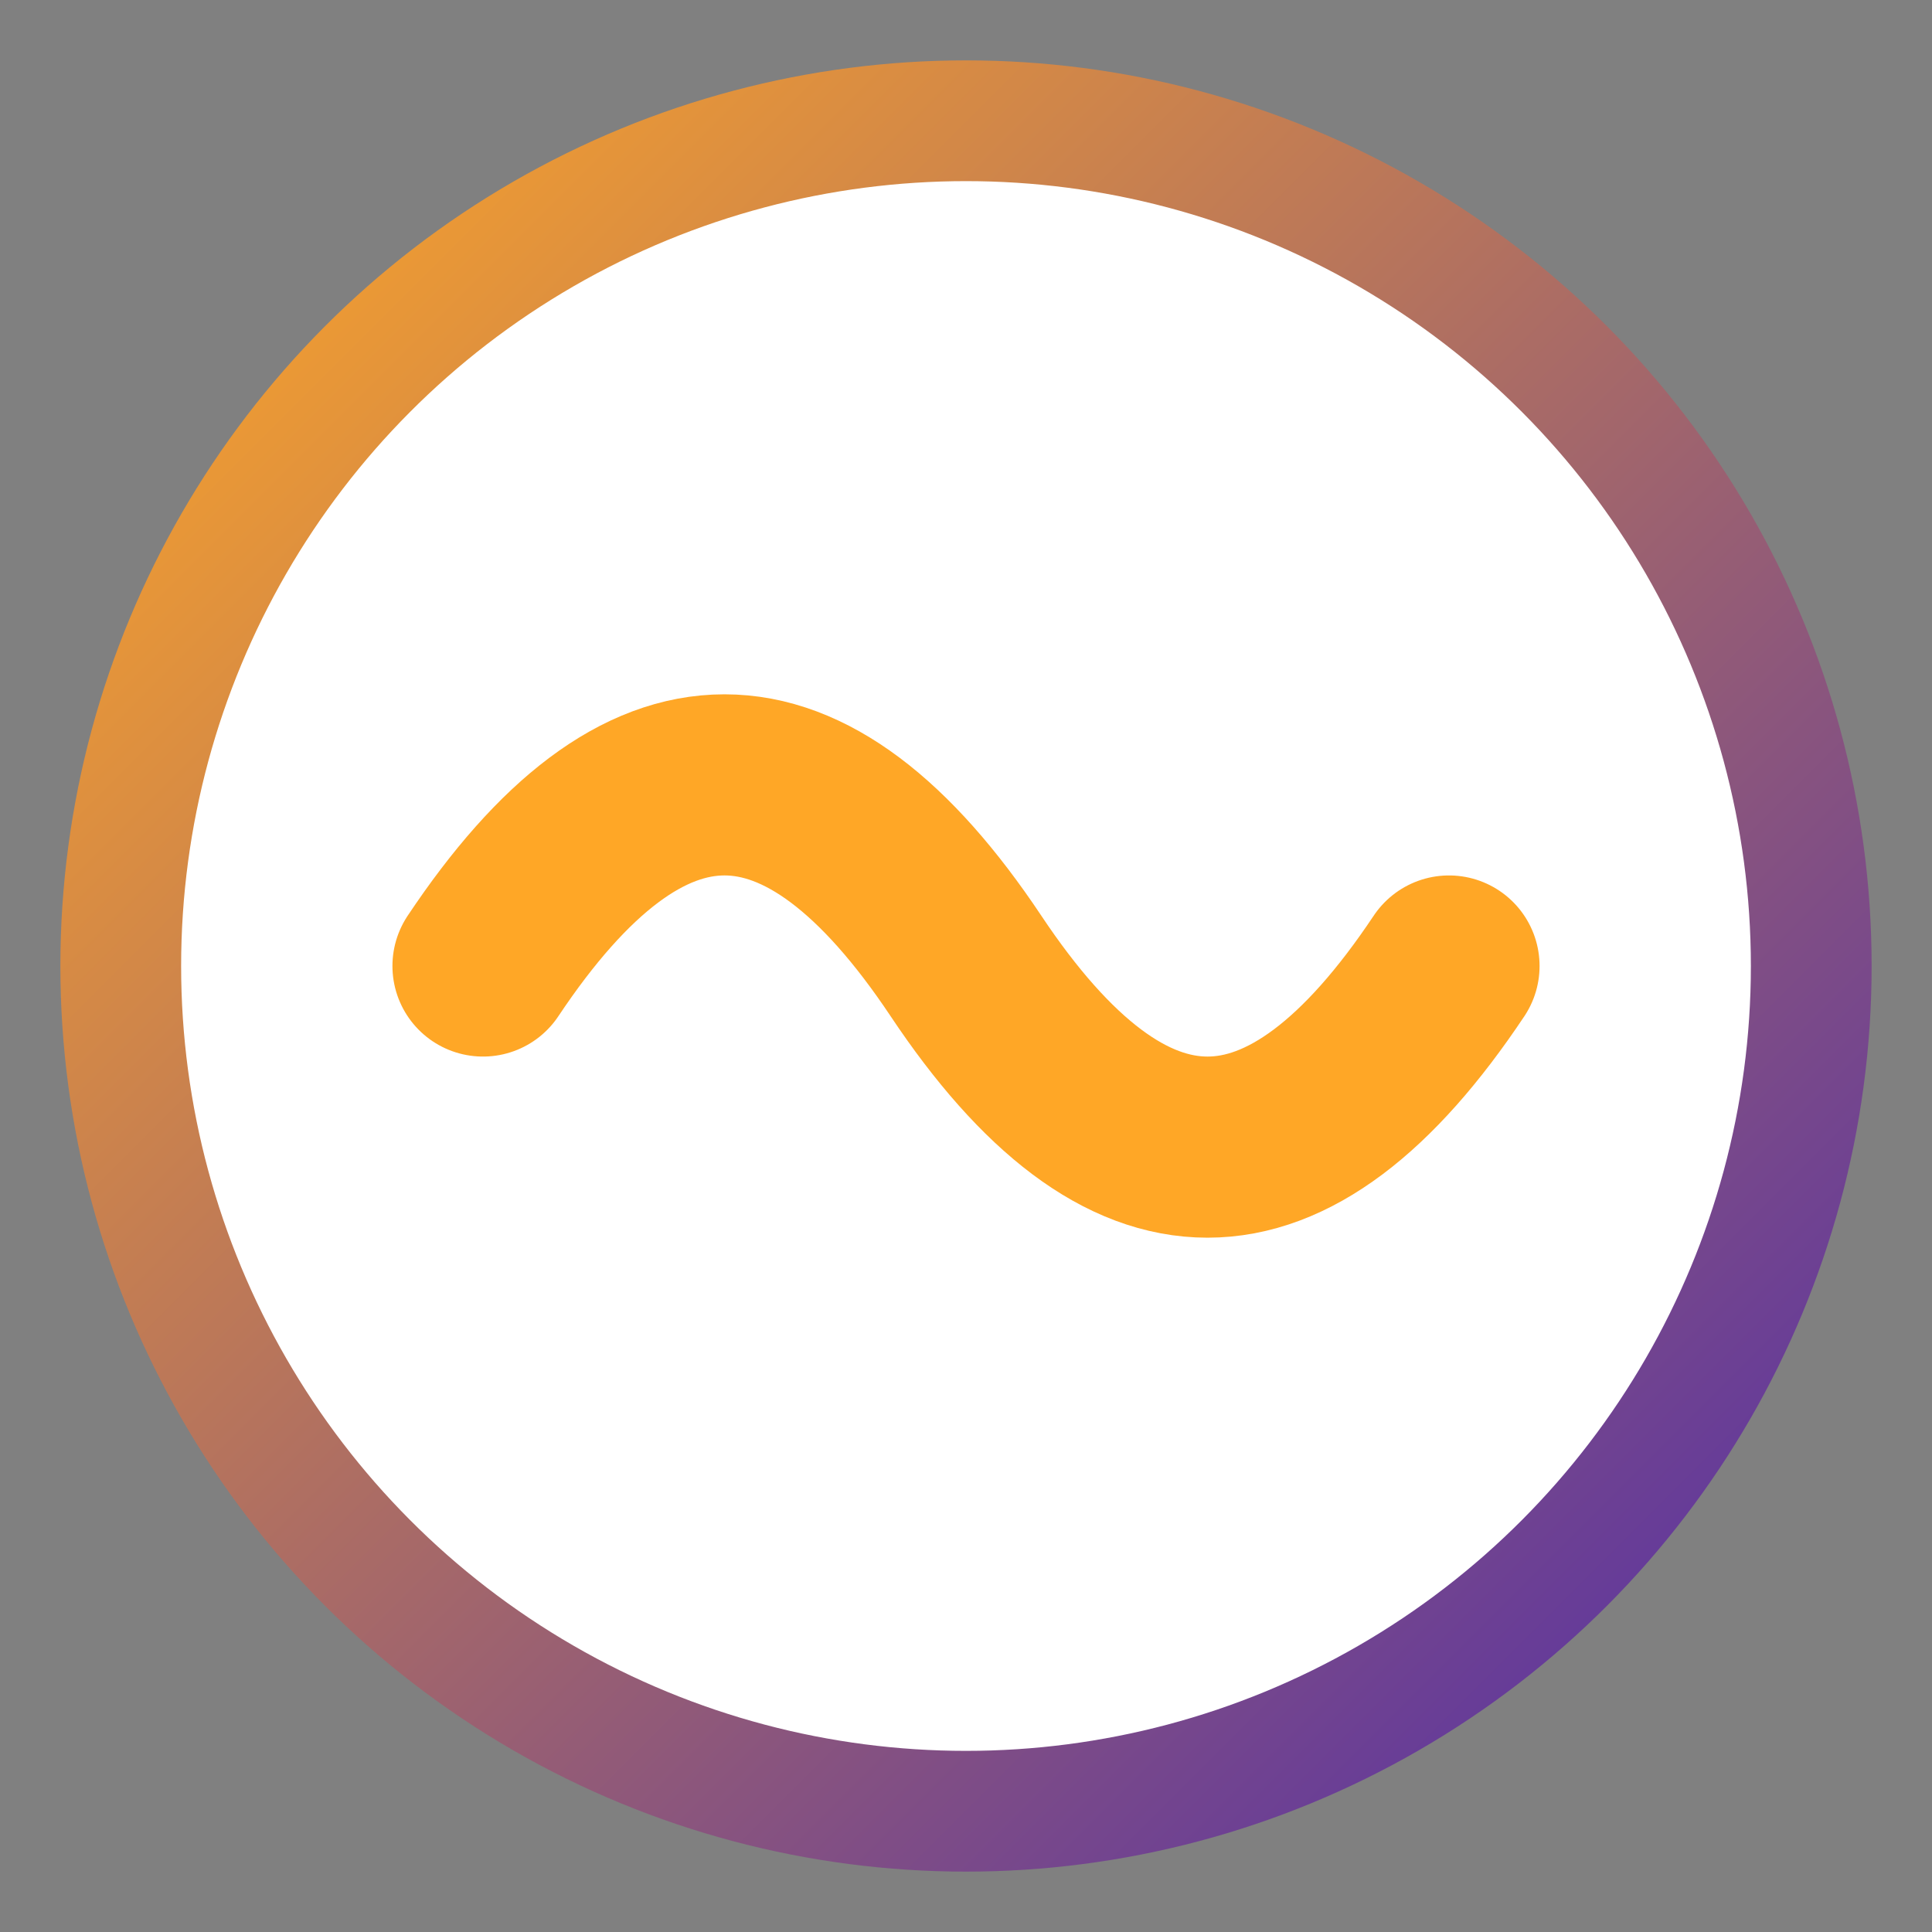
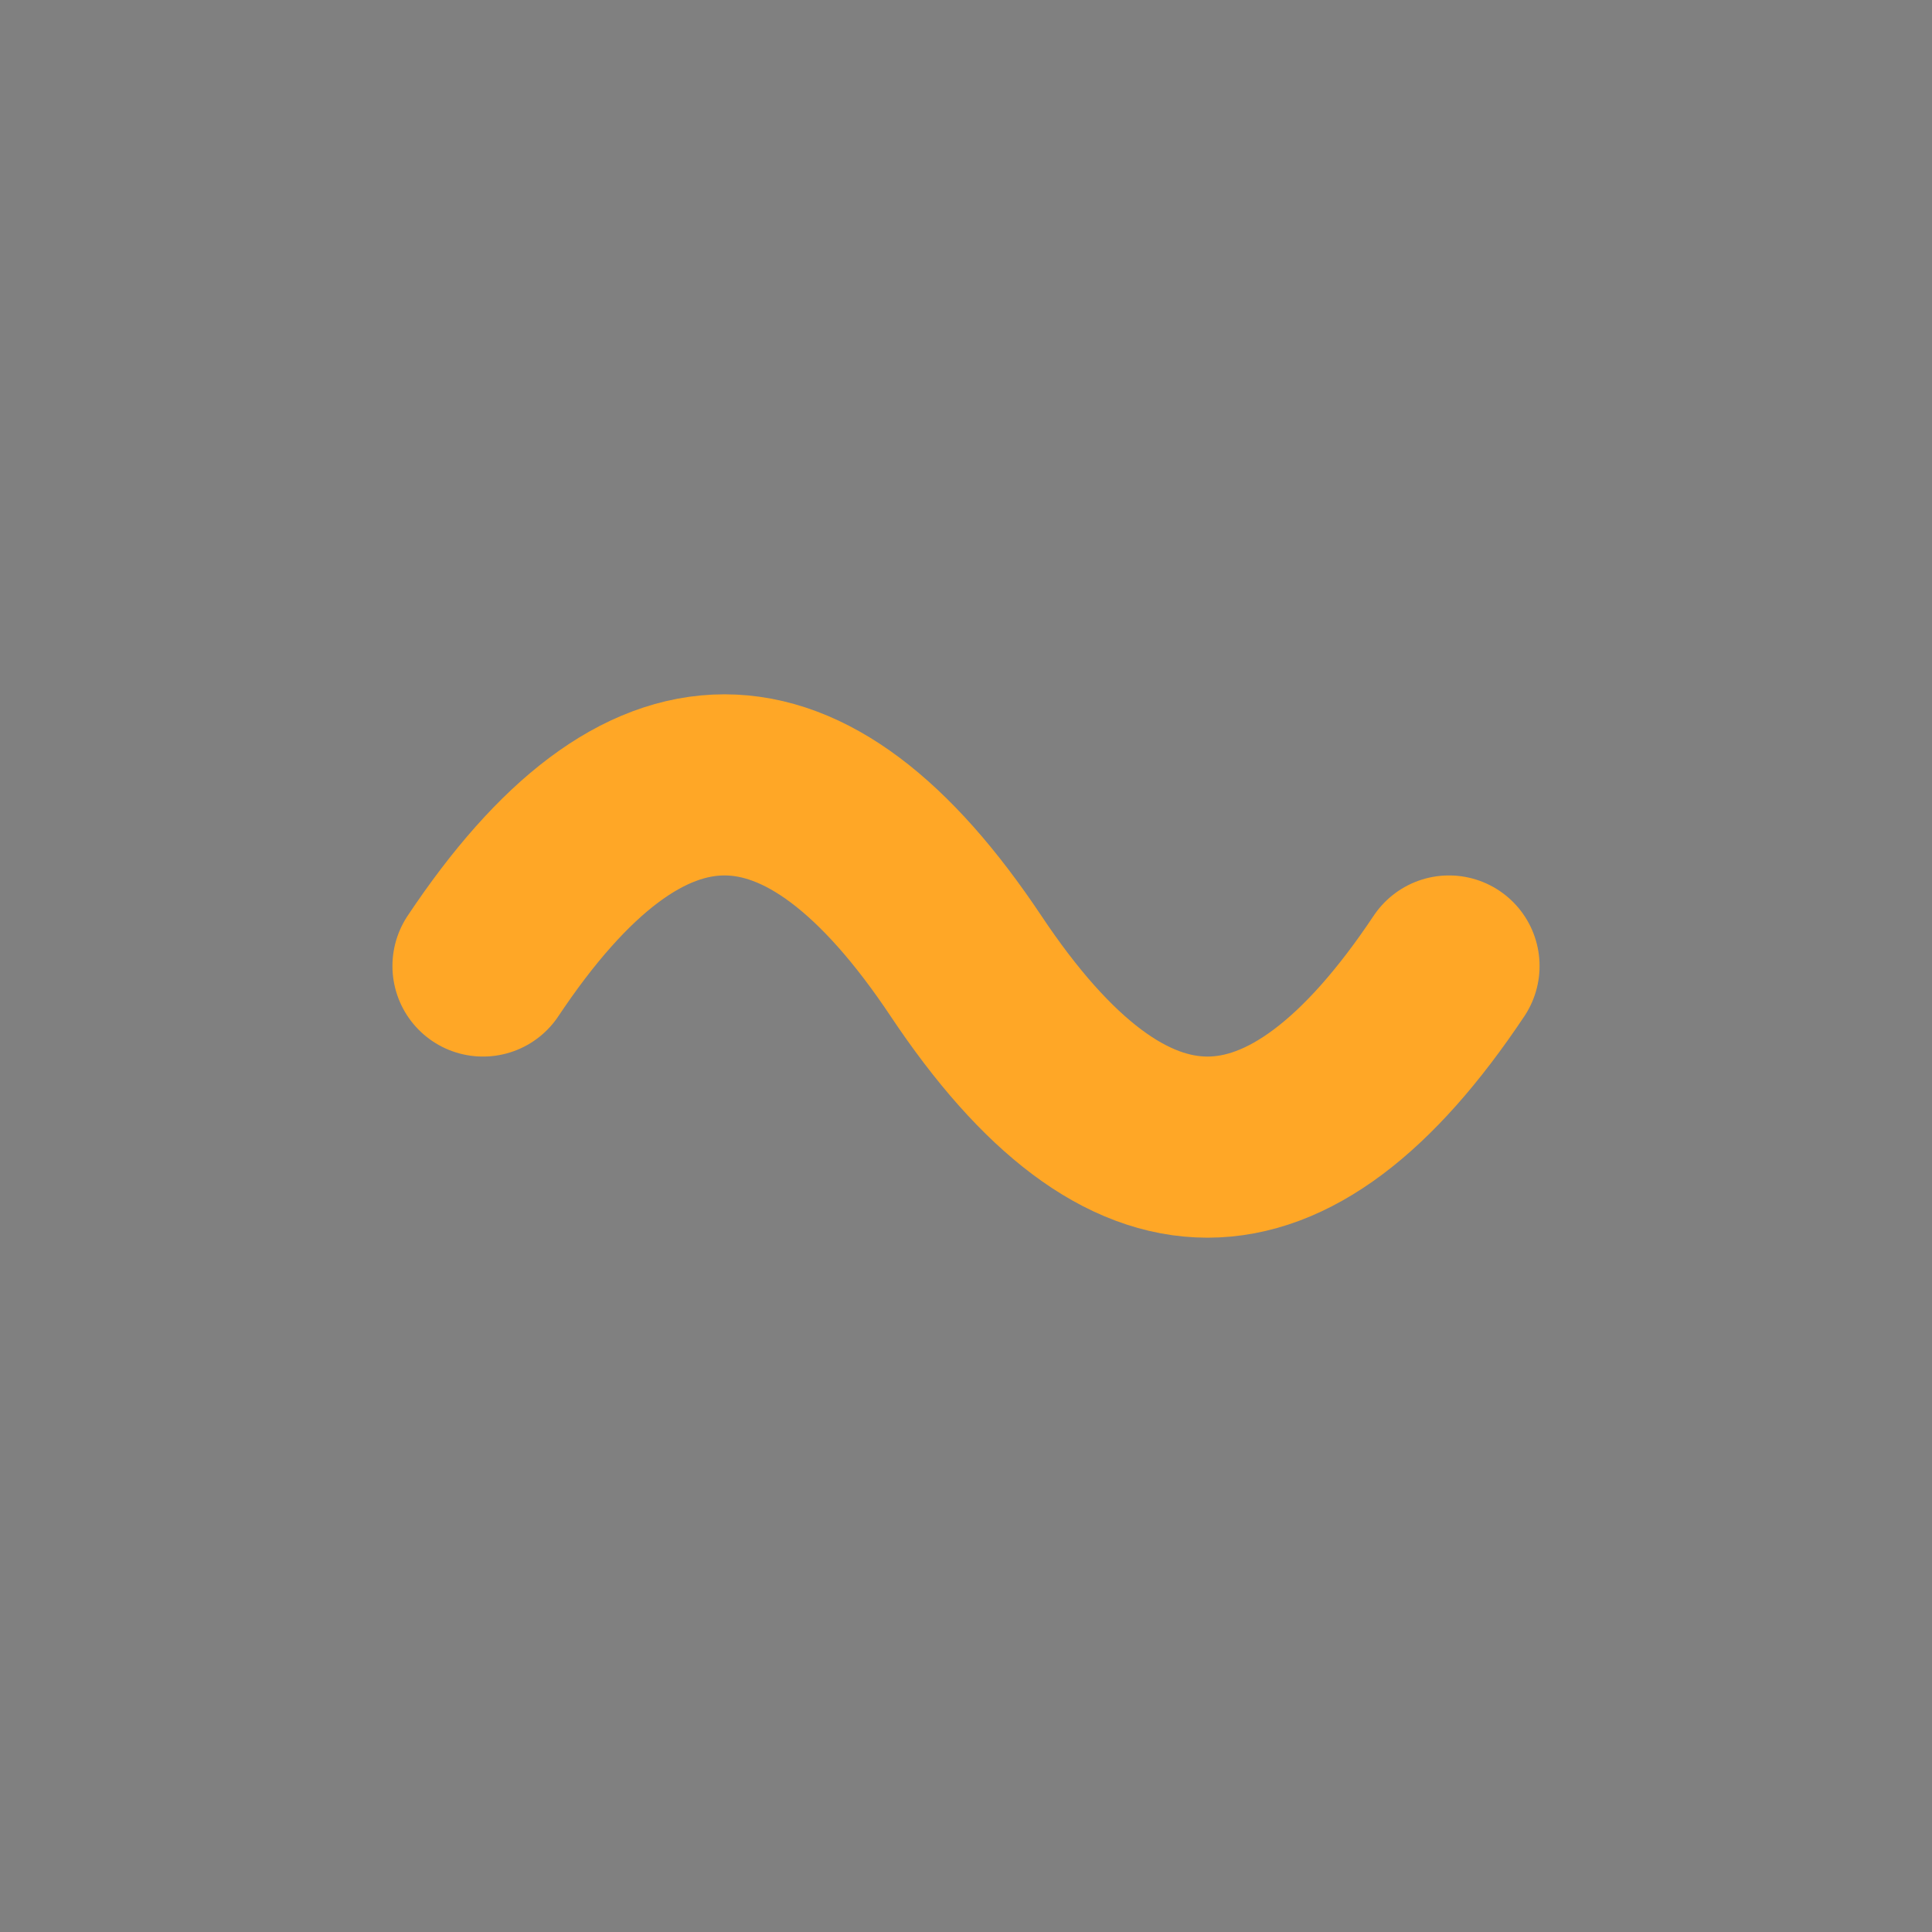
<svg xmlns="http://www.w3.org/2000/svg" width="32" height="32" viewBox="0 0 32 32">
  <rect x="0" y="0" width="32" height="32" fill="#808080" stroke="none" />
  <defs>
    <linearGradient id="gradient" x1="0%" y1="0%" x2="100%" y2="100%">
      <stop offset="0%" stop-color="#FFA726" />
      <stop offset="100%" stop-color="#512DA8" />
    </linearGradient>
  </defs>
-   <circle cx="16" cy="16" r="14" fill="#FFFFFF" stroke="url(#gradient)" stroke-width="2" />
  <path d="M8,16 Q12,10 16,16 T24,16" fill="none" stroke="#FFA726" stroke-width="3" stroke-linecap="round" />
</svg>